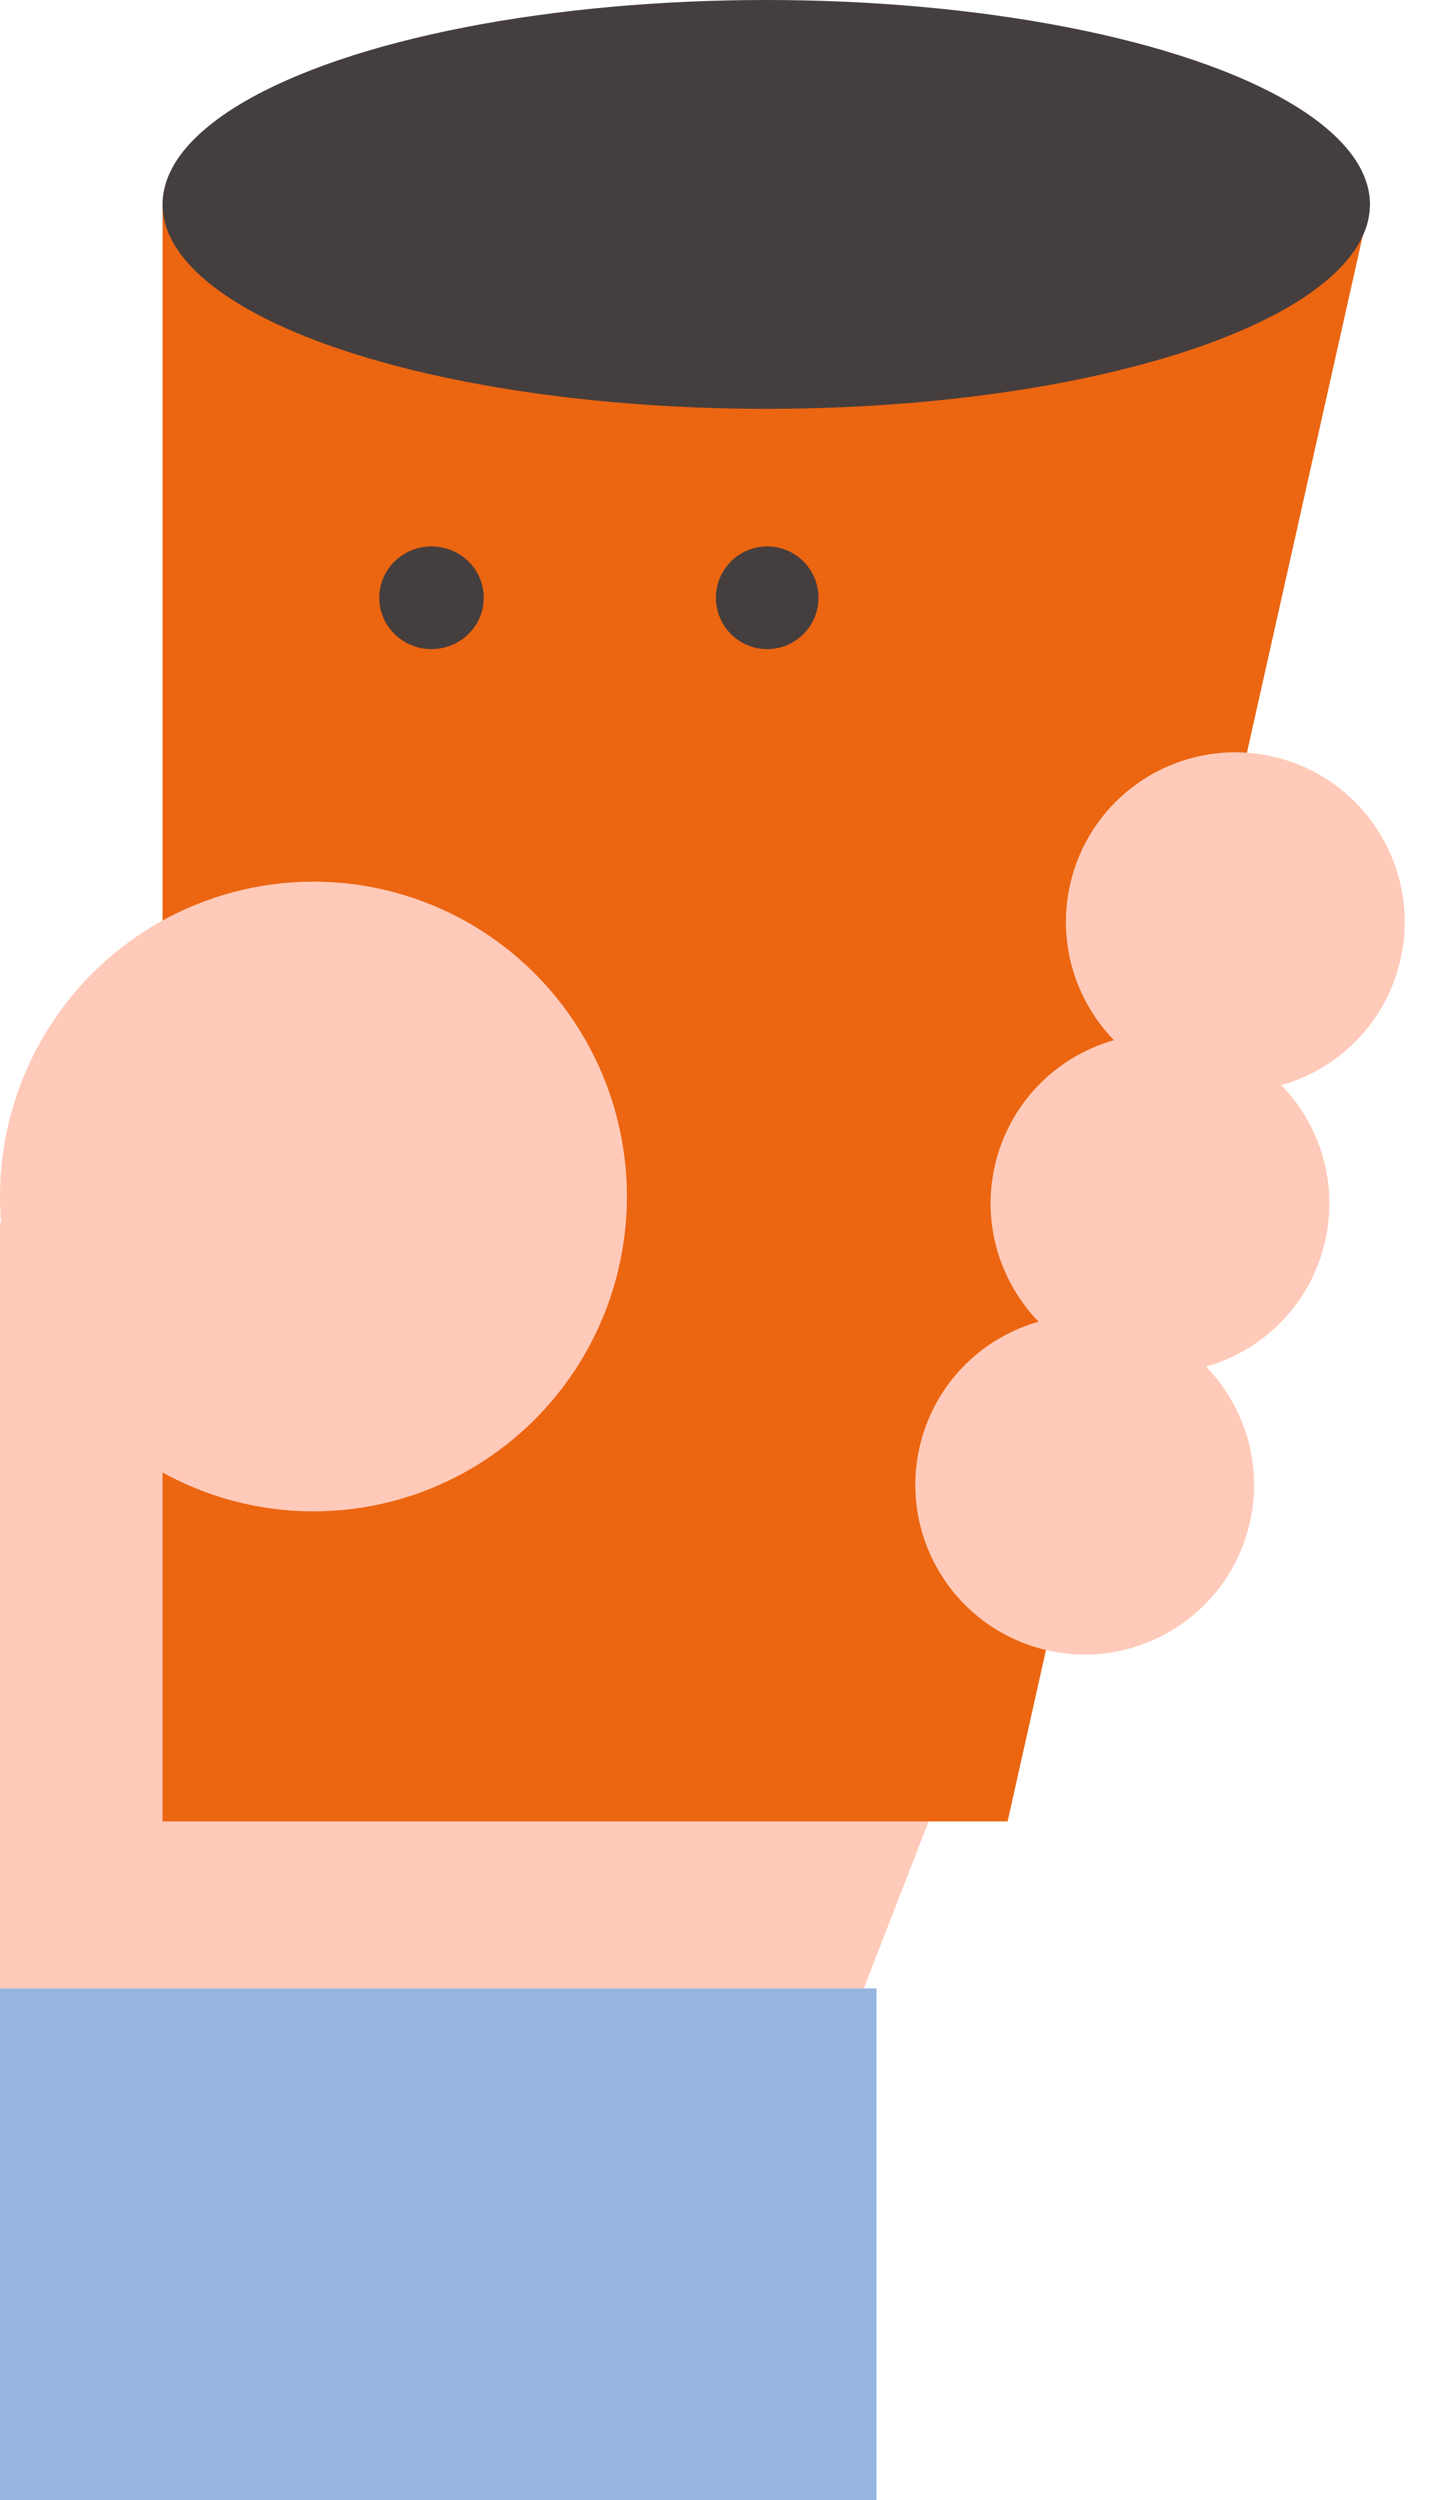
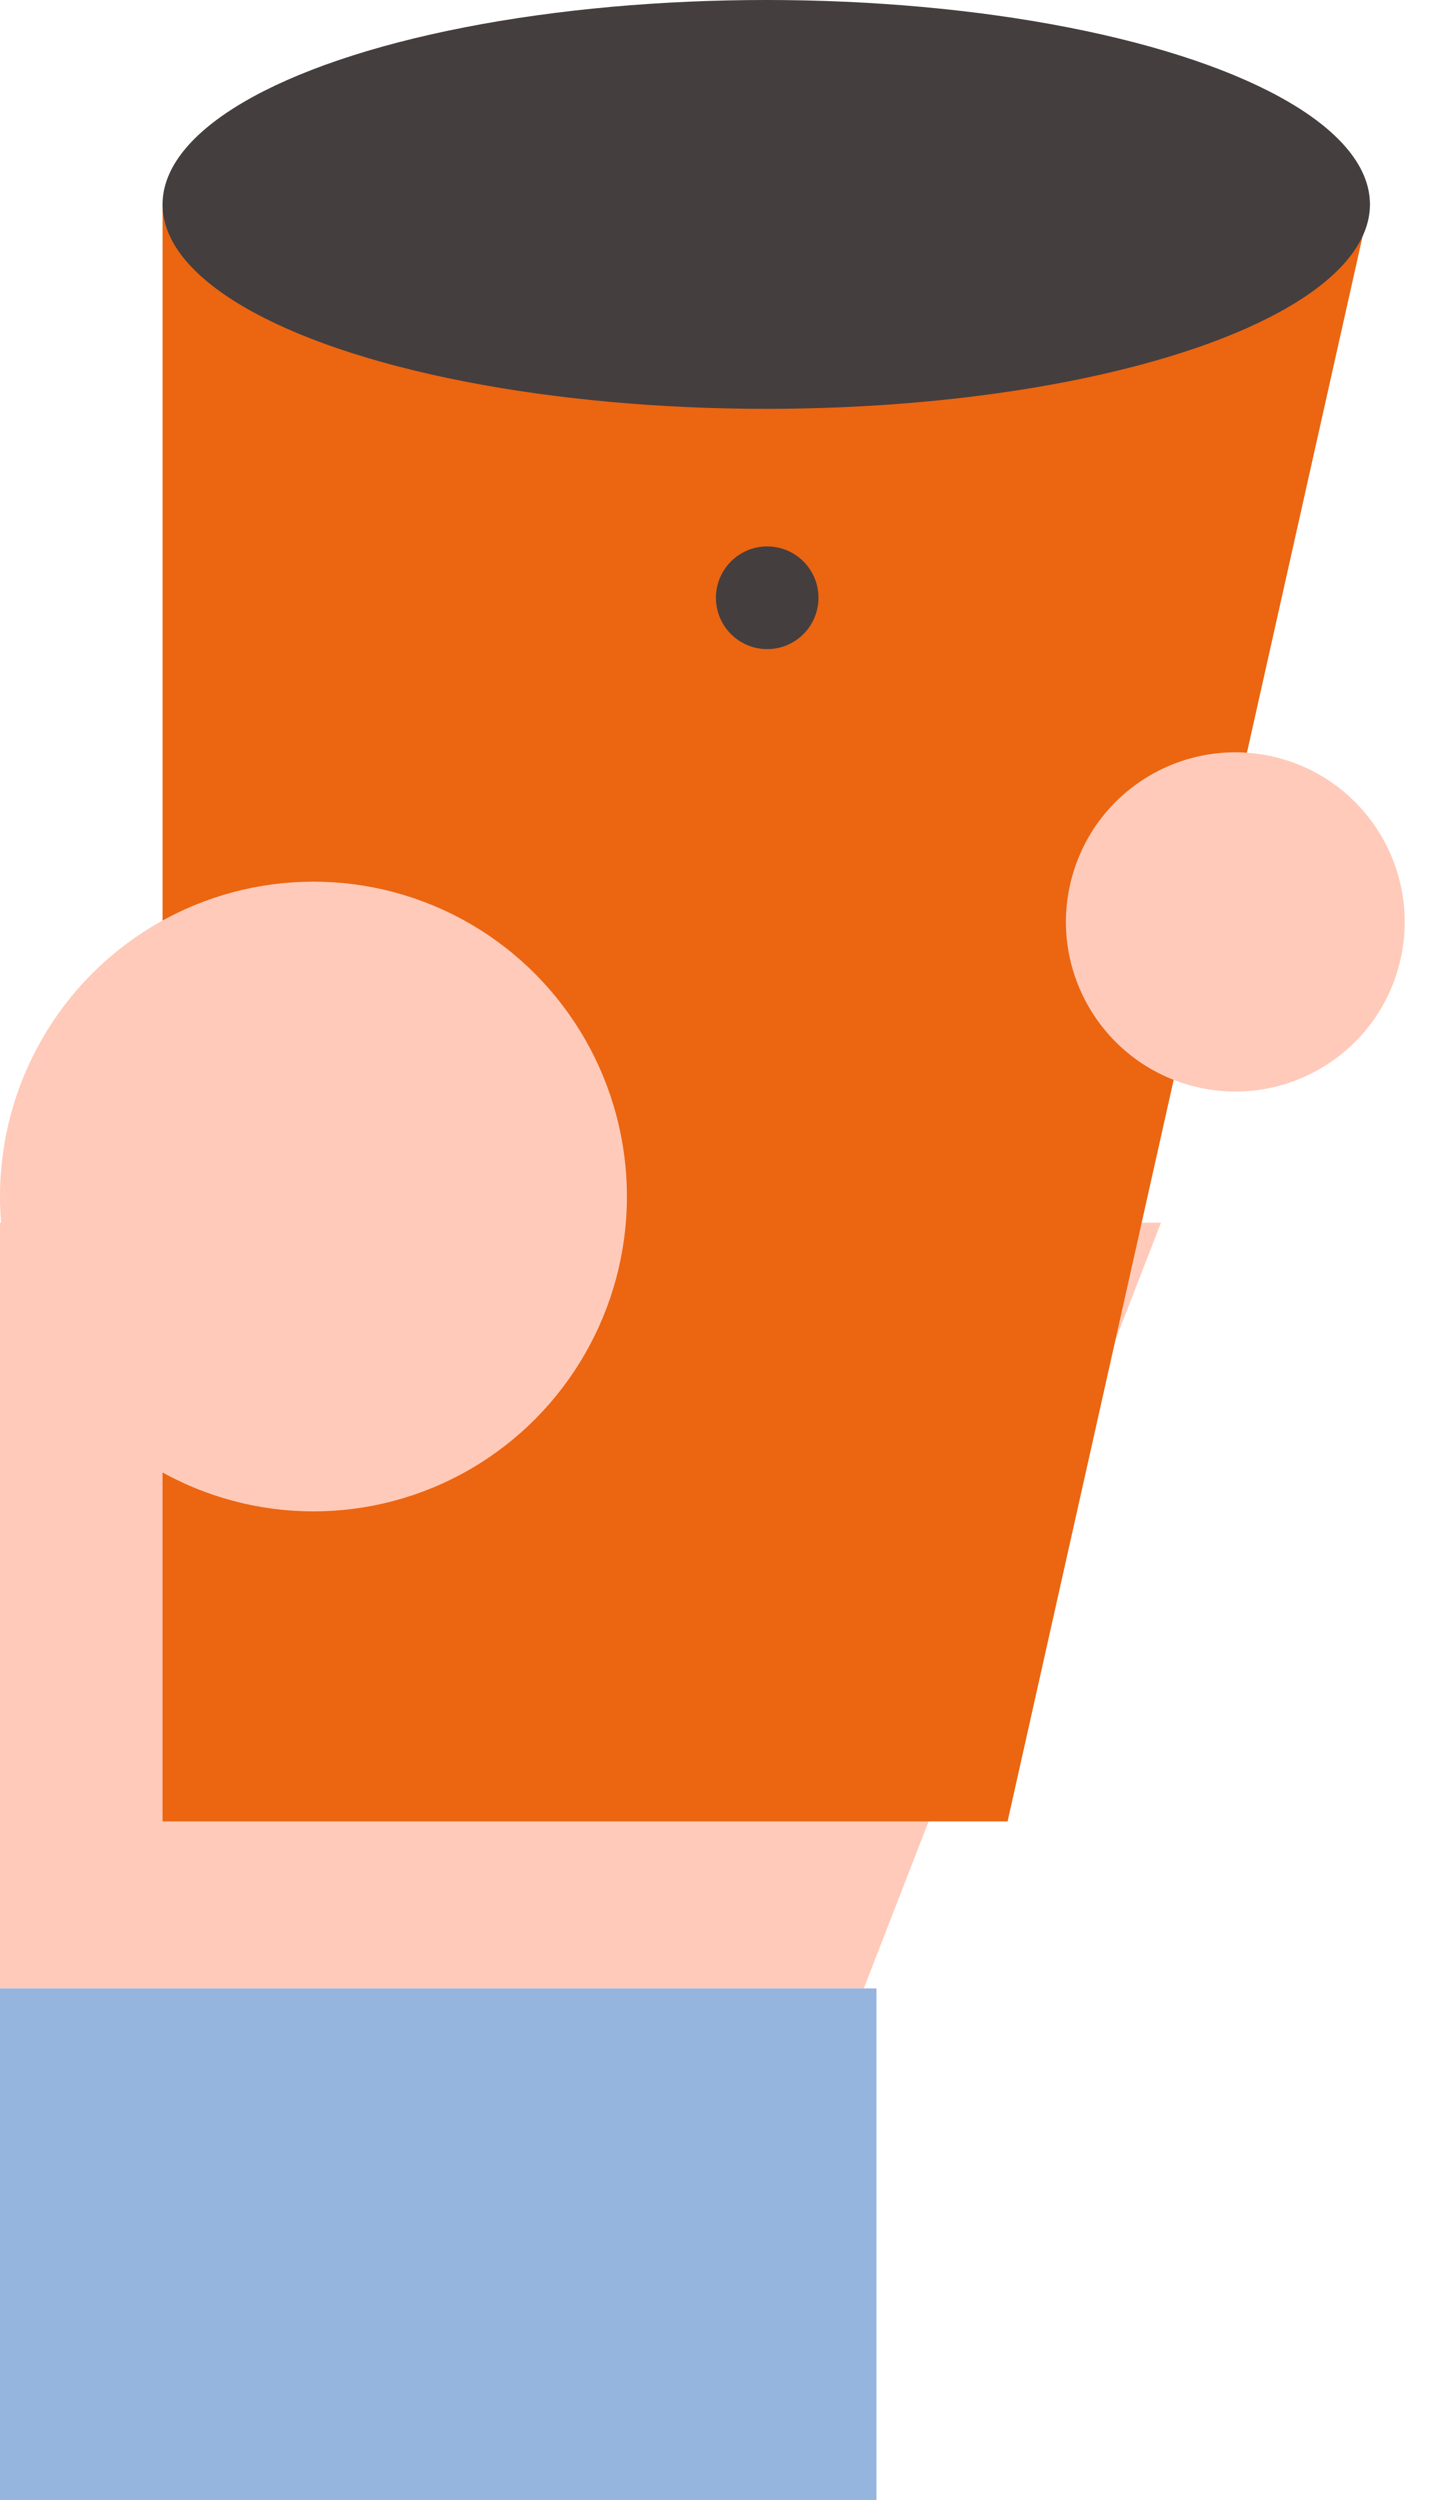
<svg xmlns="http://www.w3.org/2000/svg" width="257" height="444" viewBox="0 0 257 444" fill="none">
  <path d="M0 217.144H206.2L153.426 353.119H0V217.144Z" fill="#FFCAB9" />
  <path d="M28.87 36.133H243.317L178.957 323.478H28.869L28.87 36.133Z" fill="#EC6511" />
  <ellipse cx="136.093" cy="36.305" rx="107.224" ry="36.305" fill="#453E3E" />
-   <ellipse cx="30.082" cy="30.117" rx="30.082" ry="30.117" transform="matrix(0.966 0.259 -0.258 0.966 184.735 176.84)" fill="#FFCAB9" />
-   <ellipse cx="30.082" cy="30.117" rx="30.082" ry="30.117" transform="matrix(0.966 0.259 -0.258 0.966 171.362 226.83)" fill="#FFCAB9" />
  <ellipse cx="30.082" cy="30.117" rx="30.082" ry="30.117" transform="matrix(0.966 0.259 -0.258 0.966 198.114 126.848)" fill="#FFCAB9" />
  <ellipse cx="55.674" cy="212.498" rx="55.674" ry="55.92" fill="#FFCAB9" />
-   <ellipse cx="76.638" cy="106.162" rx="9.279" ry="9.119" fill="#453E3E" />
  <ellipse cx="136.263" cy="106.162" rx="9.107" ry="9.119" fill="#453E3E" />
  <rect y="353.141" width="155.672" height="90.859" fill="#95B5DF" />
</svg>